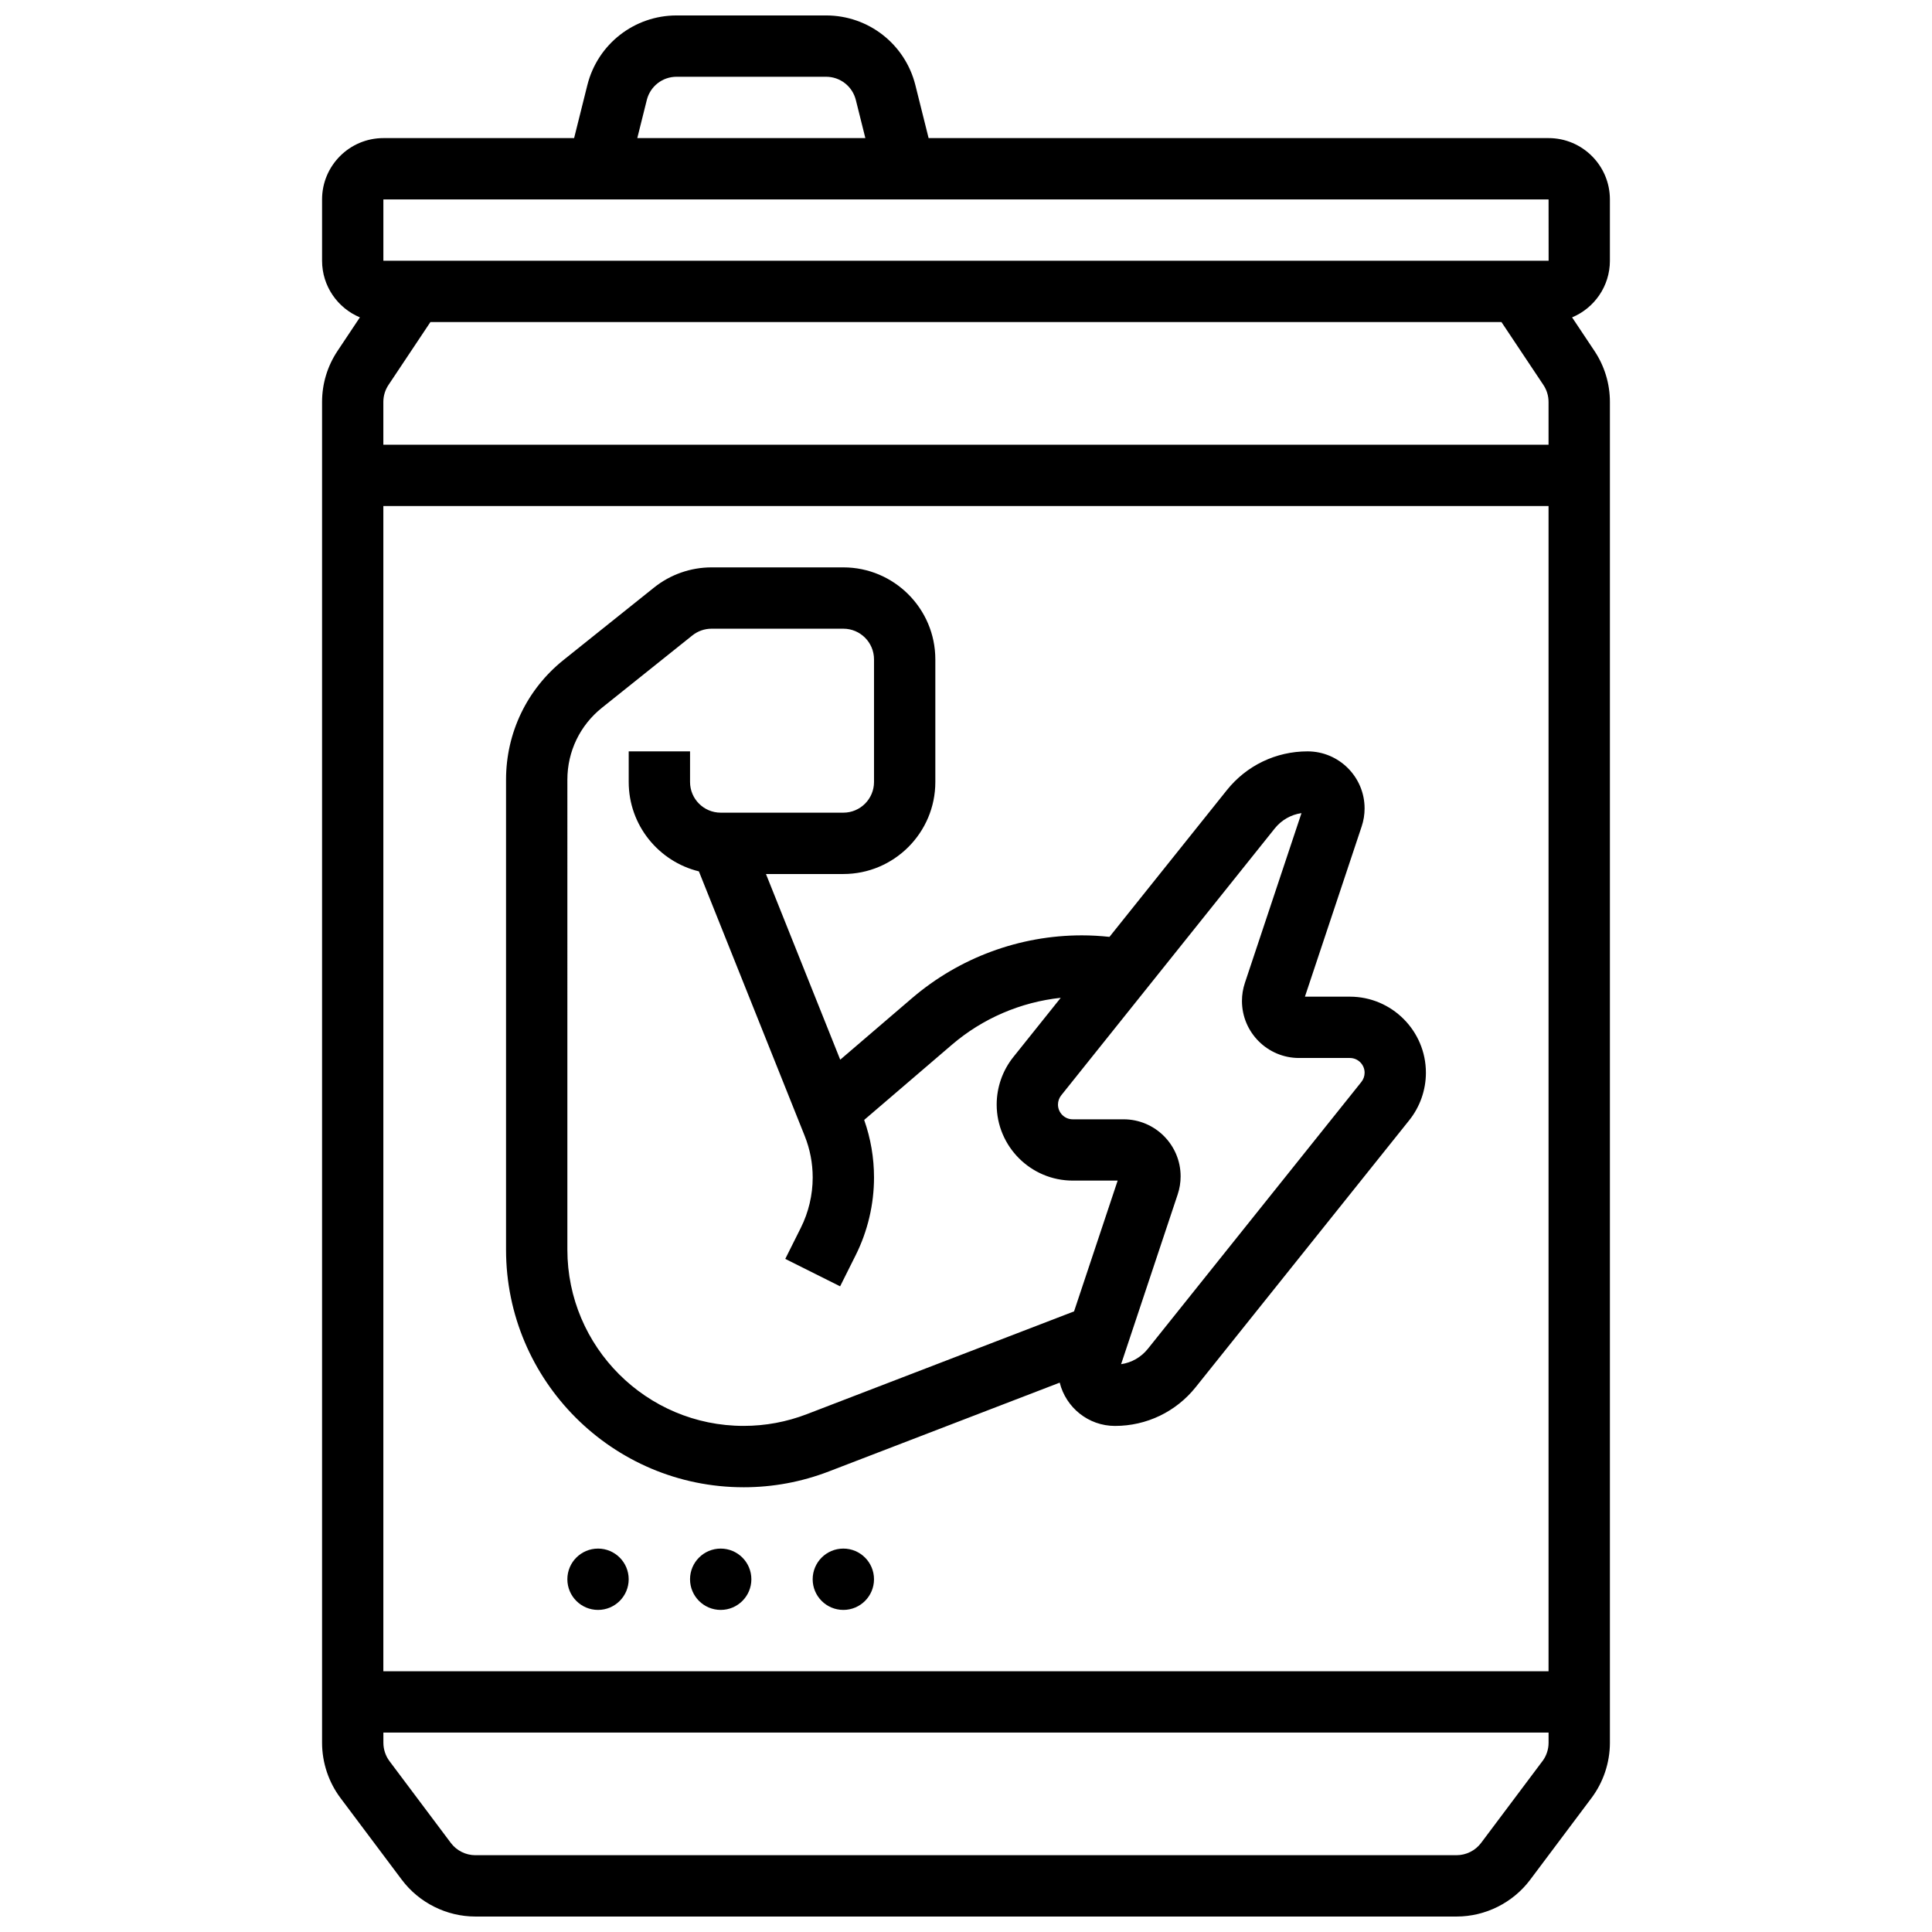
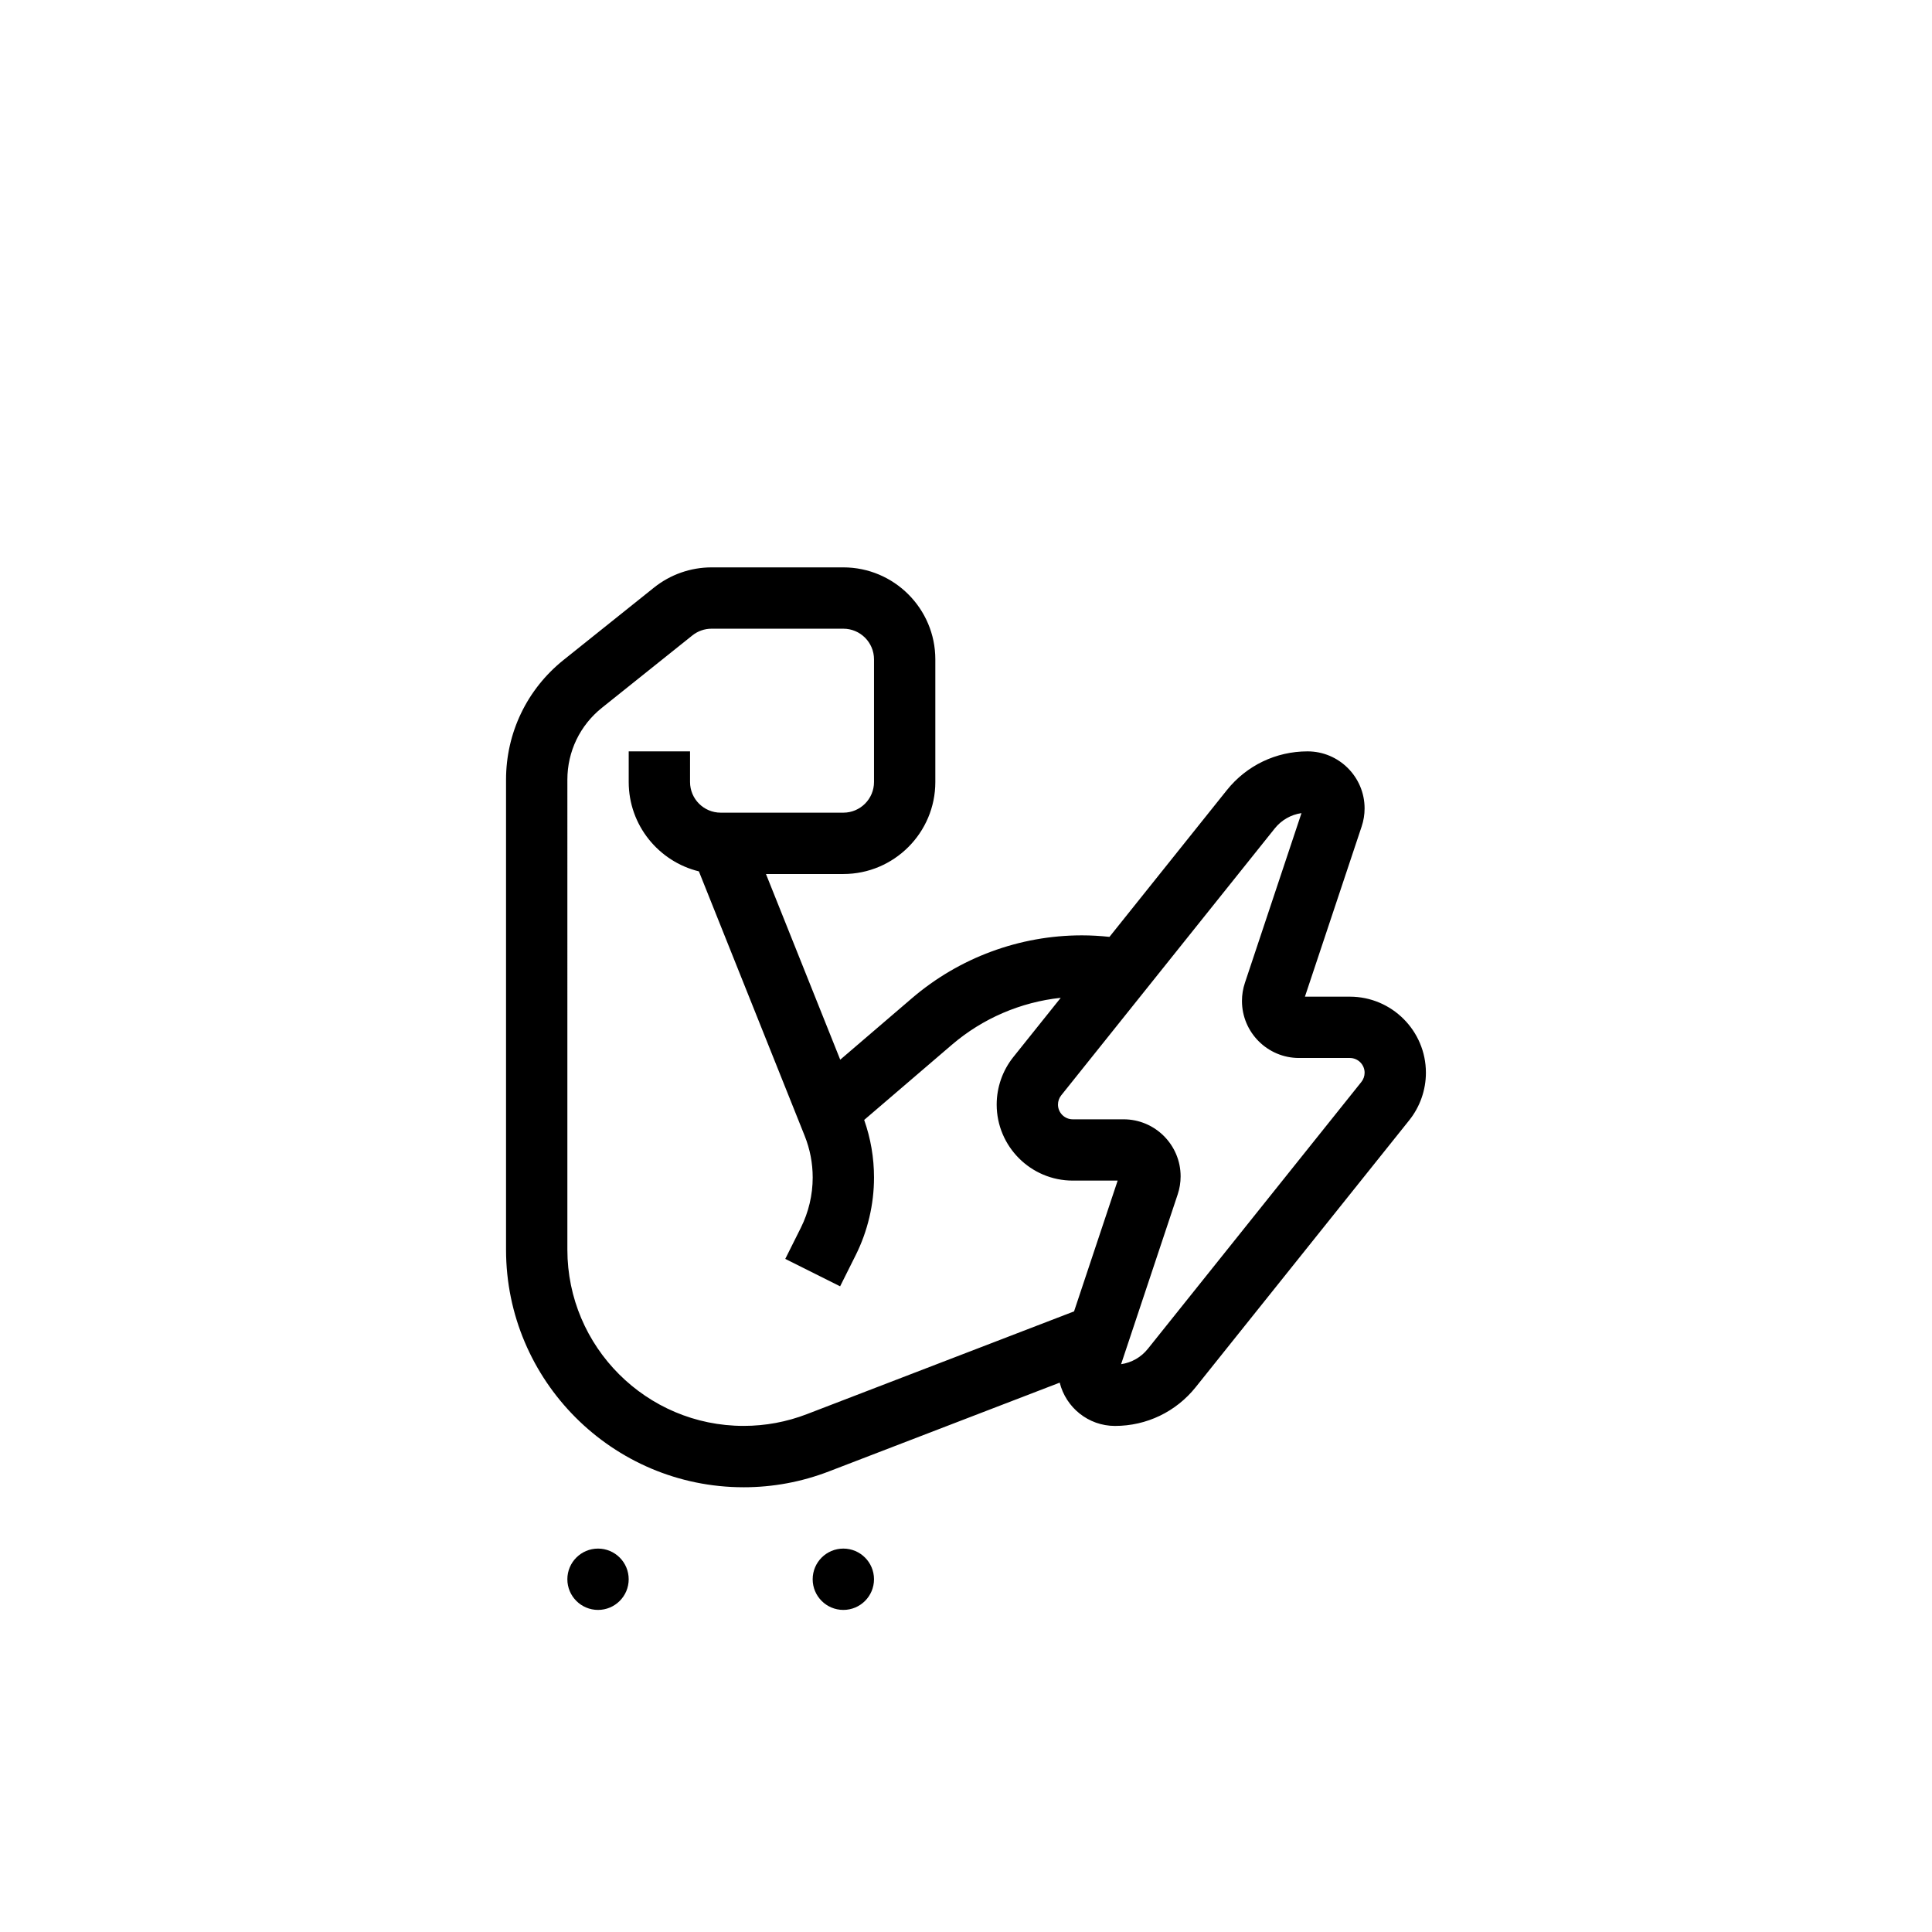
<svg xmlns="http://www.w3.org/2000/svg" width="800px" height="800px" version="1.1" viewBox="144 144 512 512">
  <defs>
    <clipPath id="a">
      <path d="m229 148.09h342v503.81h-342z" />
    </clipPath>
  </defs>
  <path d="m341.06 538.14c7.758 0 15.359-1.41 22.598-4.195l61.176-23.531c1.637 6.578 7.578 11.473 14.652 11.473 8.367 0 16.164-3.746 21.391-10.281l56.586-70.73c2.852-3.559 4.418-8.031 4.418-12.594 0-11.113-9.043-20.156-20.156-20.156h-11.906l15.035-45.105c0.516-1.547 0.777-3.152 0.777-4.785 0-8.336-6.781-15.117-15.117-15.117-8.367 0-16.164 3.746-21.391 10.281l-31.102 38.879c-2.43-0.258-4.871-0.402-7.309-0.402-16.508 0-32.5 5.918-45.035 16.66l-19.008 16.293-19.68-49.207h20.504c13.441 0 24.379-10.938 24.379-24.379v-32.504c0-13.441-10.938-24.379-24.379-24.379h-34.93c-5.516 0-10.922 1.895-15.23 5.344l-23.977 19.184c-9.691 7.75-15.25 19.316-15.25 31.727v124.57c0 34.711 28.242 62.953 62.953 62.953zm140.76-174.59c1.785-2.231 4.309-3.664 7.086-4.066l-14.996 44.992c-0.516 1.547-0.777 3.152-0.777 4.785 0 8.336 6.781 15.117 15.117 15.117h13.48c2.152 0 3.906 1.754 3.906 3.906 0 0.883-0.305 1.75-0.855 2.438l-56.59 70.734c-1.785 2.231-4.309 3.664-7.086 4.066l14.996-44.992c0.516-1.547 0.777-3.152 0.777-4.785 0-8.336-6.781-15.117-15.117-15.117h-13.48c-2.152 0-3.906-1.754-3.906-3.906 0-0.883 0.305-1.75 0.855-2.441zm-187.46-12.938c0-7.445 3.336-14.383 9.148-19.035l23.977-19.184c1.434-1.148 3.238-1.781 5.078-1.781h34.934c4.481 0 8.125 3.644 8.125 8.125v32.504c0 4.481-3.644 8.125-8.125 8.125h-32.504c-4.481 0-8.125-3.644-8.125-8.125v-8.125h-16.254v8.125c0 11.449 7.938 21.078 18.598 23.68l28.027 70.07c1.414 3.535 2.133 7.254 2.133 11.062 0 4.598-1.086 9.207-3.144 13.32l-4.125 8.246 14.535 7.269 4.125-8.246c3.18-6.359 4.859-13.48 4.859-20.59 0-5.227-0.879-10.352-2.606-15.258l23.246-19.926c8.16-6.992 18.234-11.301 28.84-12.438l-12.555 15.691c-2.852 3.559-4.418 8.031-4.418 12.594 0 11.113 9.043 20.156 20.156 20.156h11.906l-11.555 34.66-70.805 27.234c-5.371 2.066-11.012 3.113-16.766 3.113-25.754 0.004-46.707-20.945-46.707-46.695z" />
  <path d="m310.61 562.52c0 4.484-3.637 8.125-8.125 8.125s-8.129-3.641-8.129-8.125c0-4.488 3.641-8.129 8.129-8.129s8.125 3.641 8.125 8.129" />
-   <path d="m343.12 562.52c0 4.484-3.637 8.125-8.125 8.125-4.488 0-8.129-3.641-8.129-8.125 0-4.488 3.641-8.129 8.129-8.129 4.488 0 8.125 3.641 8.125 8.129" />
  <path d="m375.62 562.52c0 4.484-3.637 8.125-8.125 8.125-4.488 0-8.129-3.641-8.129-8.125 0-4.488 3.641-8.129 8.129-8.129 4.488 0 8.125 3.641 8.125 8.129" />
  <g clip-path="url(#a)">
-     <path d="m570.64 213.1v-16.254c0-8.961-7.293-16.25-16.25-16.25h-164.3l-3.508-14.039c-2.719-10.871-12.445-18.465-23.648-18.465h-39.633c-11.203 0-20.93 7.594-23.648 18.465l-3.508 14.039h-50.539c-8.961 0-16.254 7.289-16.254 16.25v16.25c0 6.754 4.144 12.559 10.023 15.008l-5.926 8.895c-2.68 4.019-4.098 8.695-4.098 13.527v355.33c0 5.238 1.73 10.434 4.875 14.625l16.25 21.668c4.582 6.109 11.875 9.754 19.508 9.754h260.03c7.633 0 14.922-3.644 19.504-9.754l16.25-21.668c3.144-4.191 4.875-9.387 4.875-14.625v-355.33c0-4.828-1.418-9.504-4.094-13.523l-5.93-8.895c5.879-2.449 10.023-8.254 10.023-15.008zm-255.23-42.598c0.906-3.629 4.148-6.16 7.883-6.16h39.629c3.734 0 6.977 2.531 7.883 6.156l2.523 10.098h-60.441zm-69.812 26.344h308.79l0.012 16.25h-0.012l-308.79 0.004zm307.42 49.172c0.895 1.336 1.363 2.898 1.363 4.508v11.328h-308.79v-11.332c0-1.609 0.473-3.168 1.363-4.508l11.109-16.664h283.84zm1.363 32.09v308.79h-308.79v-308.79zm-1.625 332.62-16.25 21.668c-1.527 2.035-3.957 3.25-6.5 3.25l-260.03 0.004c-2.543 0-4.973-1.215-6.5-3.25l-16.25-21.668c-1.047-1.398-1.625-3.129-1.625-4.875l-0.004-2.711h308.79v2.711c0 1.742-0.574 3.477-1.625 4.871z" />
-   </g>
+     </g>
</svg>